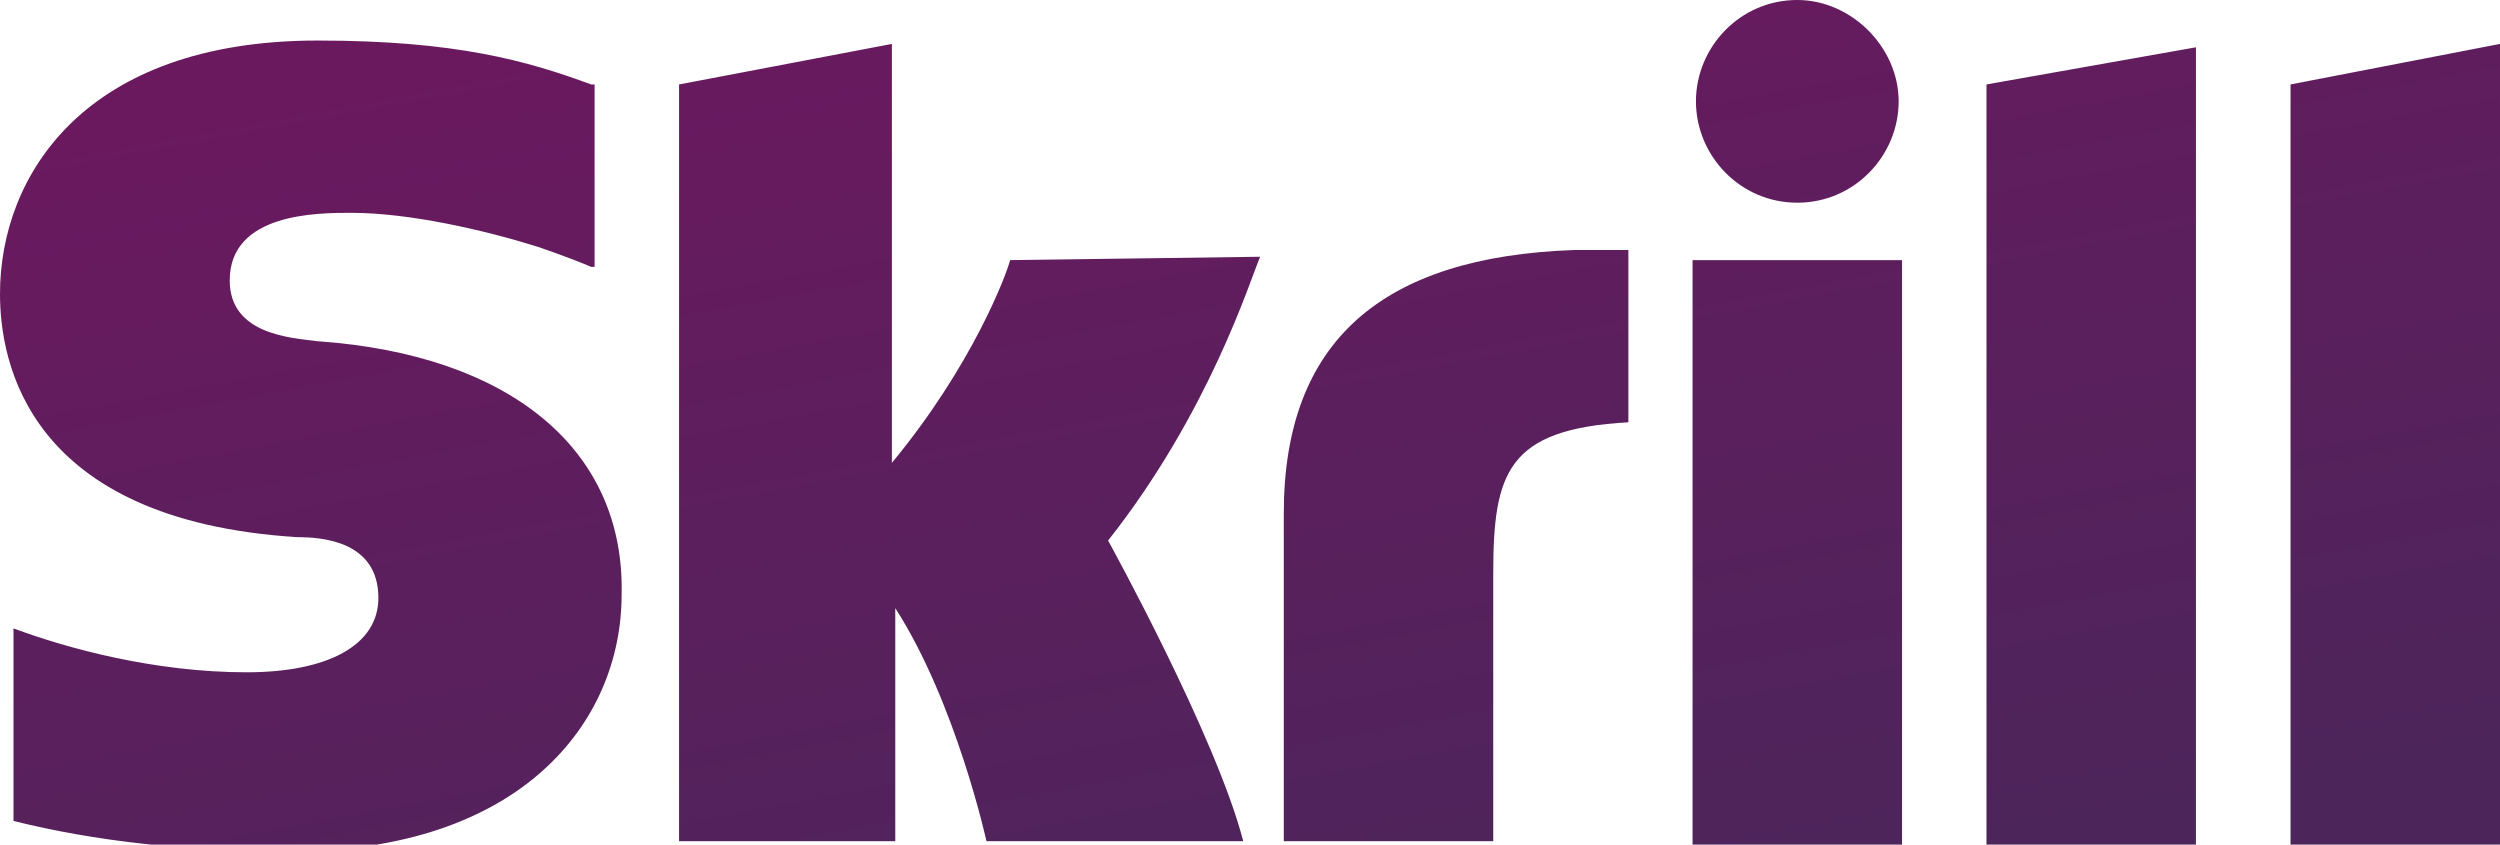
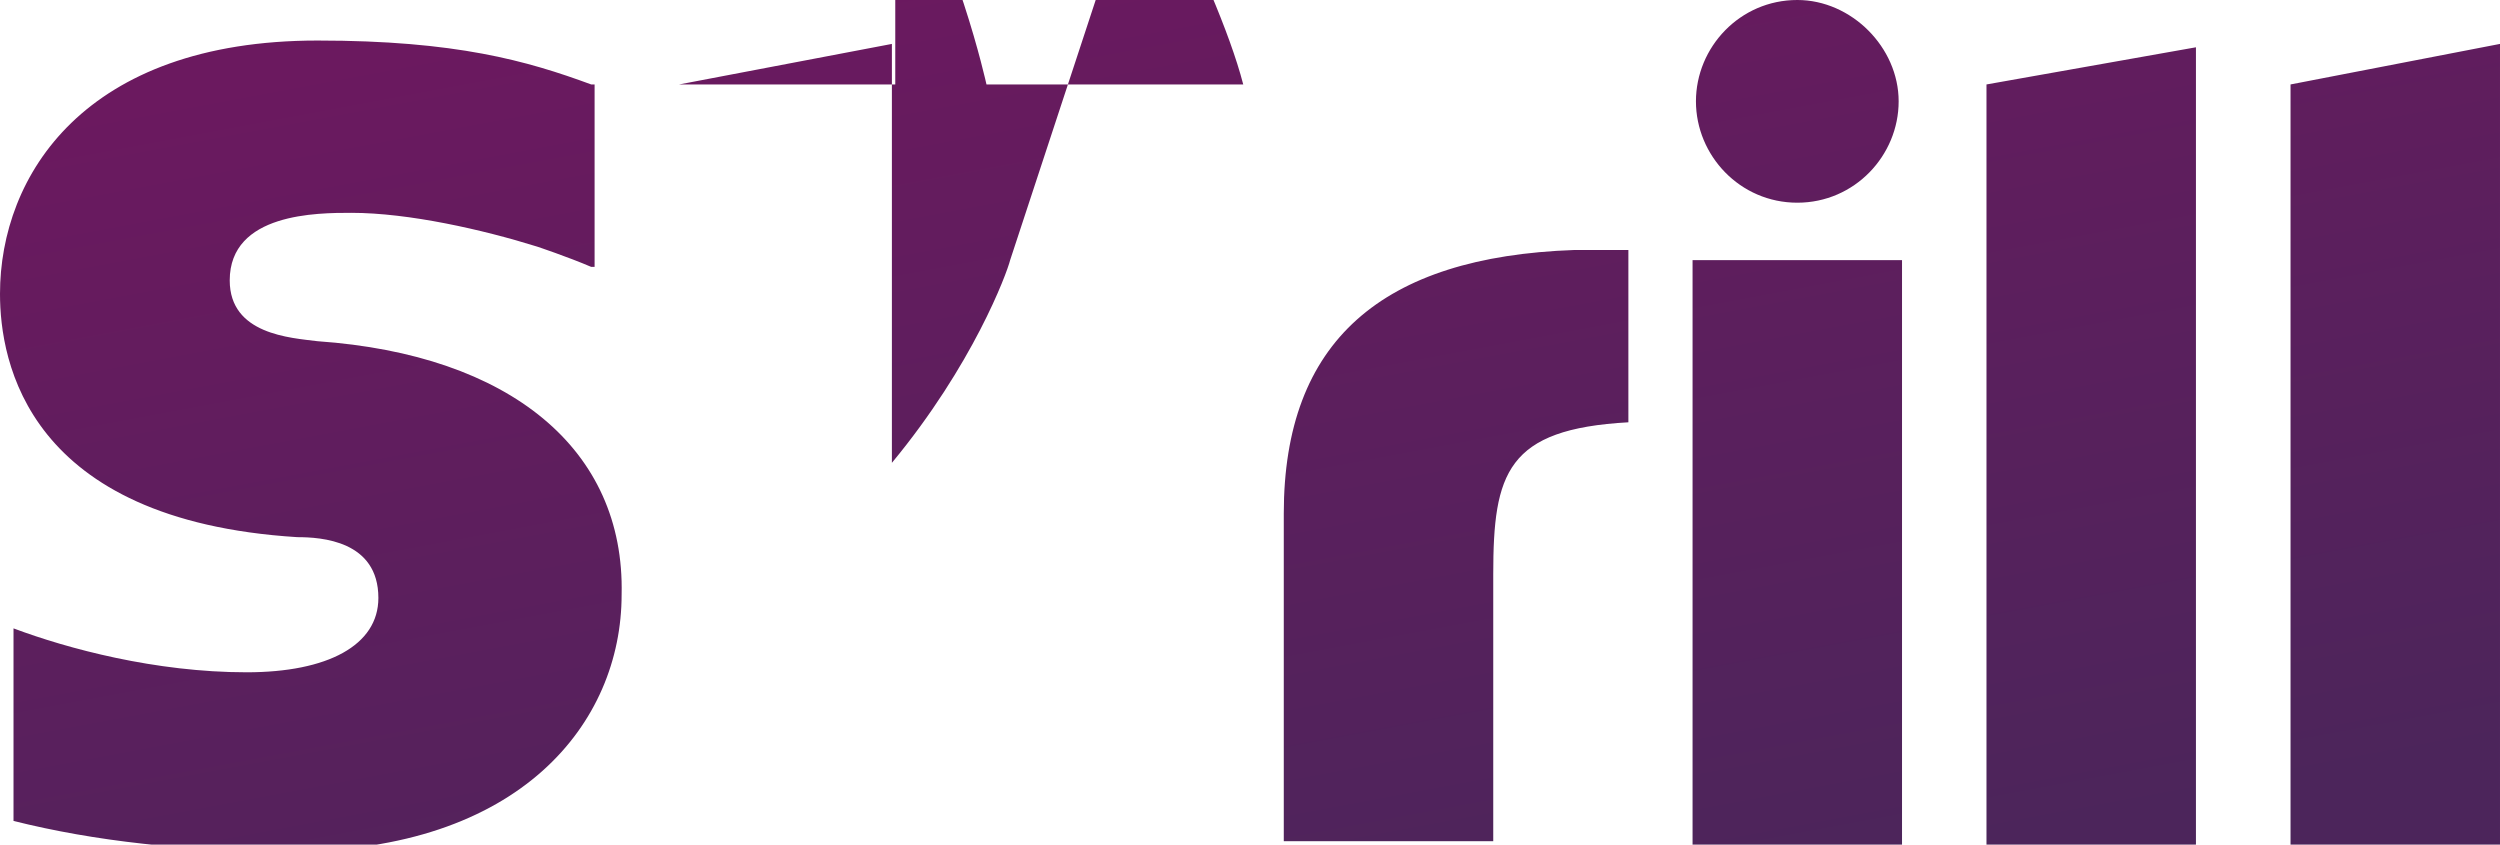
<svg xmlns="http://www.w3.org/2000/svg" enable-background="new 170.4 7.7 74 25" viewBox="170.4 7.7 74 25">
  <linearGradient id="a" gradientTransform="matrix(226.772 0 0 77.456 -66828.516 267.912)" gradientUnits="userSpaceOnUse" x1="295.526" x2="295.696" y1="-3.356" y2="-3.029">
    <stop offset="0" stop-color="#6b195f" />
    <stop offset="1" stop-color="#4c255b" />
  </linearGradient>
-   <path d="m223.6 13.7c1.7 0 3-1.4 3-3s-1.4-3-3-3c-1.7 0-3 1.4-3 3s1.3 3 3 3zm-23.3 1.7c-.1.4-1.1 3.1-3.5 6v-12.4l-6.3 1.2v22.4h6.4v-6.9c1.8 2.8 2.7 6.9 2.7 6.9h7.6c-.8-3.1-4-8.9-4-8.9 3-3.8 4.2-7.7 4.5-8.4zm16.7-.3c-5.7.2-8.6 2.7-8.6 7.8v9.7h6.2v-7.9c0-3 .4-4.3 4-4.5v-5.1c-.6 0-1.6 0-1.6 0zm-37.2 2.7c-.8-.1-2.6-.2-2.6-1.8 0-2 2.6-2 3.6-2 1.7 0 3.9.5 5.5 1 0 0 .9.3 1.6.6h.1v-5.4h-.1c-1.9-.7-4-1.3-8.1-1.3-6.9 0-9.4 4-9.4 7.5 0 2 .8 6.7 8.8 7.2.7 0 2.4.1 2.4 1.8 0 1.4-1.5 2.2-3.9 2.2-2.7 0-5.3-.7-6.9-1.3v5.7c2.4.6 5.1.9 8.2.9 6.8 0 9.8-3.8 9.8-7.6.1-4.3-3.3-7.1-9-7.5zm40.7 14.9h6.2v-17.3h-6.2zm17.7-22.5v22.5h6.2v-23.7zm-9 0 6.2-1.1v23.6h-6.2z" fill="url(#a)" />
+   <path d="m223.6 13.7c1.7 0 3-1.4 3-3s-1.4-3-3-3c-1.7 0-3 1.4-3 3s1.3 3 3 3zm-23.3 1.7c-.1.4-1.1 3.1-3.5 6v-12.4l-6.3 1.2h6.4v-6.9c1.8 2.8 2.7 6.9 2.7 6.9h7.6c-.8-3.1-4-8.9-4-8.9 3-3.8 4.2-7.7 4.5-8.4zm16.7-.3c-5.7.2-8.6 2.7-8.6 7.8v9.7h6.2v-7.9c0-3 .4-4.3 4-4.5v-5.1c-.6 0-1.6 0-1.6 0zm-37.2 2.7c-.8-.1-2.6-.2-2.6-1.8 0-2 2.6-2 3.6-2 1.7 0 3.9.5 5.5 1 0 0 .9.3 1.6.6h.1v-5.4h-.1c-1.9-.7-4-1.3-8.1-1.3-6.9 0-9.4 4-9.4 7.5 0 2 .8 6.7 8.8 7.2.7 0 2.4.1 2.4 1.8 0 1.4-1.5 2.2-3.9 2.2-2.7 0-5.3-.7-6.9-1.3v5.7c2.4.6 5.1.9 8.2.9 6.8 0 9.8-3.8 9.8-7.6.1-4.3-3.3-7.1-9-7.5zm40.7 14.9h6.2v-17.3h-6.2zm17.7-22.5v22.5h6.2v-23.7zm-9 0 6.2-1.1v23.6h-6.2z" fill="url(#a)" />
</svg>